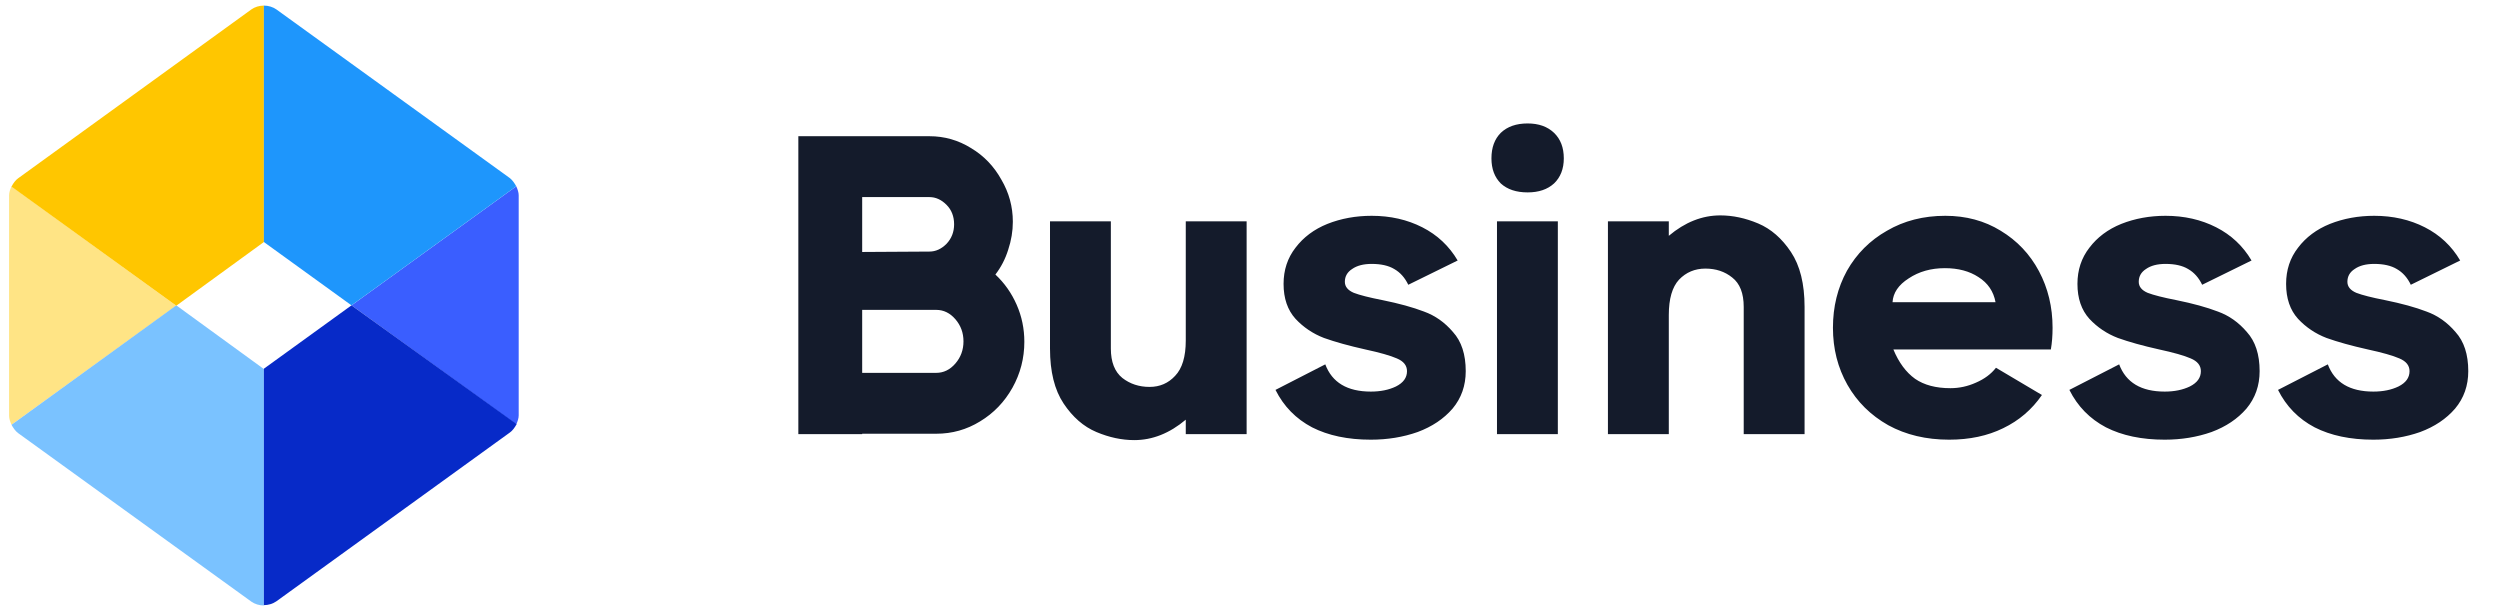
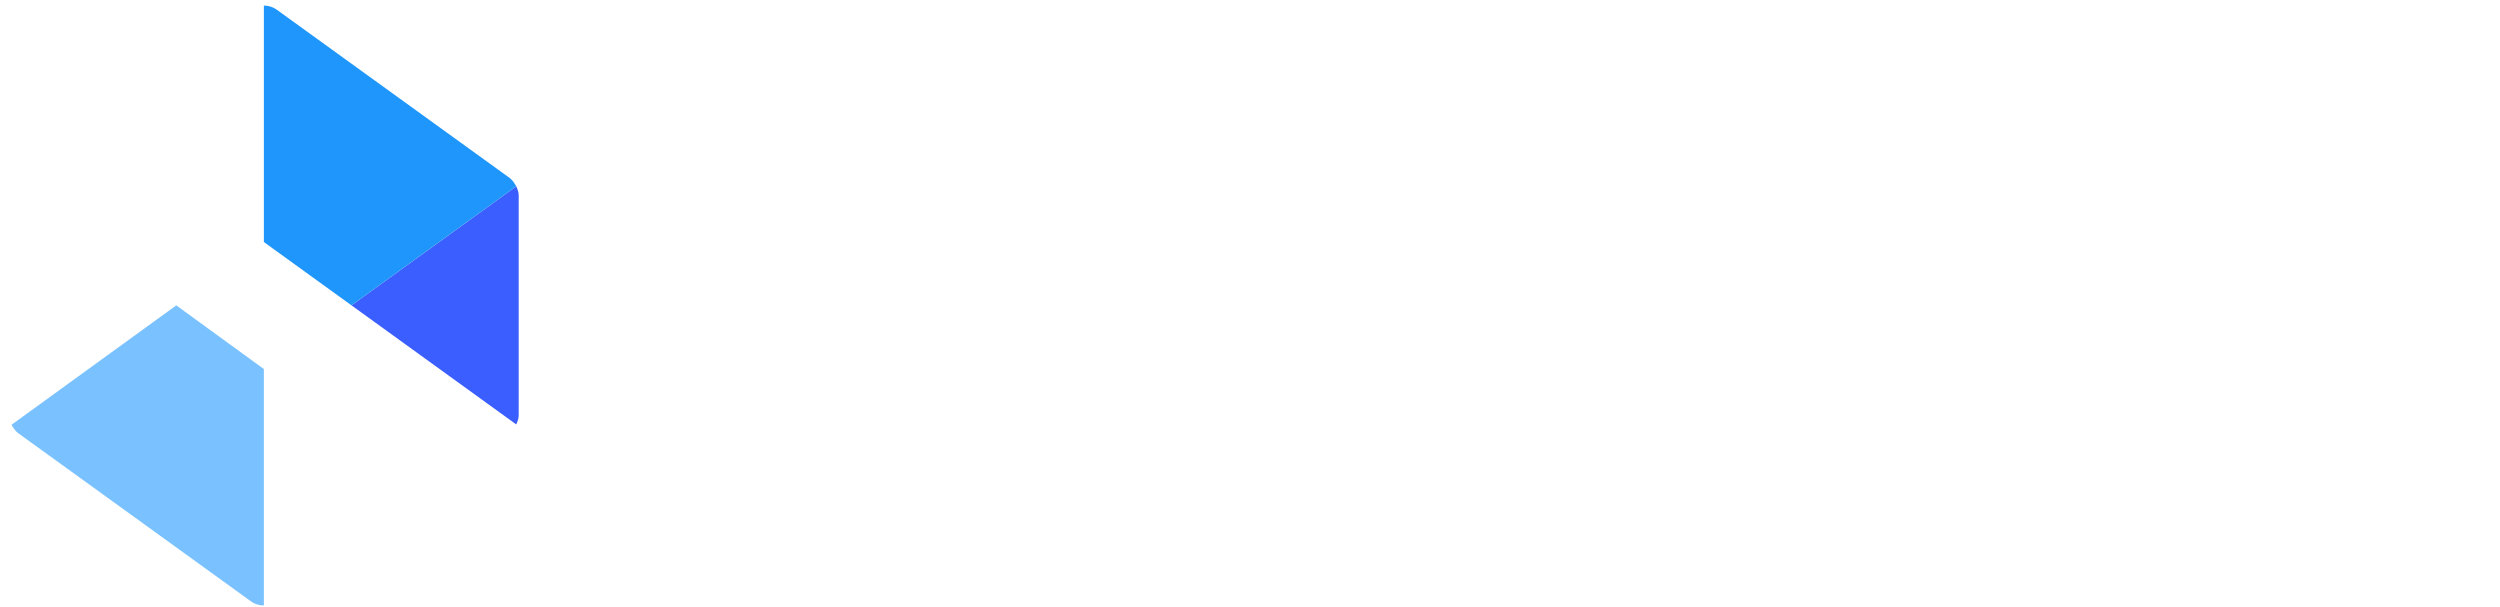
<svg xmlns="http://www.w3.org/2000/svg" width="140" height="34" viewBox="0 0 140 34" fill="none">
  <g clip-path="url(#clip0)">
-     <path d="M0.644 10.432C0.566 10.606 0.508 10.781 0.508 10.936V23.284C0.508 23.439 0.566 23.614 0.644 23.788L9.871 17.12L0.644 10.432Z" fill="#FFE485" />
    <path d="M9.872 17.1L0.645 23.788C0.741 23.963 0.858 24.137 1.013 24.253L14.079 33.694C14.273 33.83 14.524 33.907 14.777 33.907V20.667L9.872 17.1Z" fill="#7AC2FF" />
-     <path d="M14.777 13.553V0.313C14.524 0.313 14.273 0.39 14.079 0.526L1.013 9.986C0.877 10.083 0.741 10.257 0.645 10.451L9.872 17.12L14.777 13.553Z" fill="#FFC600" />
    <path d="M19.684 17.1L28.911 23.769C28.989 23.594 29.047 23.42 29.047 23.265V10.936C29.047 10.781 28.989 10.606 28.911 10.432L19.684 17.1Z" fill="#3A5EFF" />
    <path d="M19.682 17.1L28.909 10.432C28.812 10.257 28.696 10.083 28.541 9.966L15.475 0.526C15.281 0.39 15.029 0.313 14.777 0.313V13.553L19.682 17.1Z" fill="#1E96FC" />
-     <path d="M14.777 20.648V33.888C15.029 33.888 15.281 33.81 15.475 33.675L28.56 24.215C28.696 24.118 28.832 23.943 28.929 23.75L19.682 17.1L14.777 20.648Z" fill="#072AC8" />
  </g>
-   <path d="M55.742 15.374C56.251 15.851 56.648 16.415 56.934 17.067C57.22 17.718 57.363 18.41 57.363 19.14C57.363 20.062 57.14 20.92 56.696 21.715C56.251 22.509 55.647 23.137 54.884 23.598C54.137 24.058 53.319 24.289 52.429 24.289H48.282V24.312H44.707V7.628H52.048C52.89 7.628 53.669 7.851 54.384 8.296C55.099 8.725 55.663 9.313 56.076 10.059C56.505 10.79 56.719 11.577 56.719 12.419C56.719 12.943 56.632 13.468 56.457 13.992C56.298 14.501 56.06 14.961 55.742 15.374ZM48.282 11.037V14.111L52.048 14.088C52.397 14.088 52.715 13.944 53.001 13.658C53.287 13.357 53.43 12.991 53.43 12.562C53.43 12.117 53.287 11.752 53.001 11.466C52.715 11.18 52.397 11.037 52.048 11.037H48.282ZM52.429 20.88C52.842 20.88 53.2 20.706 53.502 20.356C53.804 20.006 53.955 19.593 53.955 19.117C53.955 18.64 53.804 18.227 53.502 17.877C53.2 17.528 52.842 17.353 52.429 17.353H48.282V20.88H52.429ZM66.403 12.395H69.811V24.312H66.403V23.502C65.497 24.265 64.536 24.646 63.519 24.646C62.82 24.646 62.113 24.495 61.398 24.193C60.683 23.892 60.071 23.359 59.562 22.596C59.054 21.834 58.8 20.809 58.8 19.522V12.395H62.208V19.522C62.208 20.269 62.422 20.817 62.852 21.166C63.281 21.5 63.789 21.667 64.377 21.667C64.949 21.667 65.426 21.46 65.807 21.047C66.204 20.634 66.403 19.975 66.403 19.069V12.395ZM75.312 15.78C75.312 16.05 75.479 16.256 75.813 16.399C76.147 16.527 76.679 16.662 77.41 16.805C78.347 16.995 79.126 17.21 79.746 17.448C80.365 17.671 80.906 18.052 81.366 18.592C81.843 19.117 82.081 19.848 82.081 20.785C82.081 21.595 81.835 22.294 81.343 22.883C80.85 23.454 80.198 23.892 79.388 24.193C78.578 24.479 77.704 24.622 76.766 24.622C75.479 24.622 74.383 24.392 73.477 23.931C72.571 23.454 71.888 22.755 71.427 21.834L74.216 20.404C74.597 21.421 75.448 21.929 76.766 21.929C77.307 21.929 77.775 21.834 78.173 21.643C78.586 21.436 78.792 21.151 78.792 20.785C78.792 20.467 78.602 20.229 78.22 20.07C77.855 19.911 77.267 19.744 76.457 19.569C75.535 19.363 74.764 19.148 74.144 18.926C73.525 18.688 72.993 18.33 72.548 17.853C72.103 17.361 71.88 16.709 71.88 15.899C71.88 15.12 72.103 14.445 72.548 13.873C72.993 13.285 73.588 12.84 74.335 12.538C75.098 12.236 75.924 12.085 76.814 12.085C77.863 12.085 78.808 12.3 79.65 12.729C80.493 13.158 81.152 13.778 81.629 14.588L78.864 15.947C78.673 15.549 78.411 15.255 78.077 15.065C77.759 14.874 77.338 14.779 76.814 14.779C76.353 14.779 75.988 14.874 75.718 15.065C75.448 15.239 75.312 15.478 75.312 15.78ZM85.547 10.774C84.911 10.774 84.411 10.608 84.045 10.274C83.696 9.924 83.521 9.456 83.521 8.868C83.521 8.264 83.696 7.787 84.045 7.438C84.411 7.088 84.911 6.913 85.547 6.913C86.167 6.913 86.659 7.088 87.025 7.438C87.39 7.787 87.573 8.264 87.573 8.868C87.573 9.456 87.39 9.924 87.025 10.274C86.659 10.608 86.167 10.774 85.547 10.774ZM83.831 24.312V12.395H87.239V24.312H83.831ZM96.337 12.062C97.036 12.062 97.743 12.213 98.458 12.514C99.173 12.816 99.785 13.349 100.293 14.111C100.802 14.874 101.056 15.899 101.056 17.186V24.312H97.648V17.186C97.648 16.423 97.433 15.875 97.004 15.541C96.591 15.208 96.091 15.041 95.503 15.041C94.915 15.041 94.422 15.247 94.025 15.661C93.644 16.074 93.453 16.733 93.453 17.639V24.312H90.044V12.395H93.453V13.206C94.359 12.443 95.32 12.062 96.337 12.062ZM108.937 12.085C110.097 12.085 111.13 12.363 112.036 12.92C112.957 13.476 113.672 14.23 114.181 15.184C114.689 16.137 114.944 17.194 114.944 18.354C114.944 18.799 114.912 19.204 114.848 19.569H106.029C106.331 20.3 106.737 20.849 107.245 21.214C107.754 21.564 108.413 21.738 109.223 21.738C109.716 21.738 110.193 21.635 110.653 21.428C111.13 21.222 111.503 20.944 111.774 20.594L114.348 22.12C113.792 22.93 113.069 23.55 112.179 23.979C111.305 24.408 110.296 24.622 109.152 24.622C107.865 24.622 106.729 24.352 105.743 23.812C104.758 23.256 103.996 22.501 103.455 21.548C102.915 20.594 102.645 19.53 102.645 18.354C102.645 17.178 102.907 16.113 103.431 15.16C103.972 14.207 104.719 13.46 105.672 12.92C106.625 12.363 107.714 12.085 108.937 12.085ZM111.75 16.924C111.639 16.32 111.321 15.851 110.796 15.518C110.288 15.184 109.66 15.017 108.913 15.017C108.135 15.017 107.46 15.208 106.888 15.589C106.315 15.954 106.014 16.399 105.982 16.924H111.75ZM119.77 15.78C119.77 16.05 119.936 16.256 120.27 16.399C120.604 16.527 121.136 16.662 121.867 16.805C122.805 16.995 123.583 17.21 124.203 17.448C124.823 17.671 125.363 18.052 125.824 18.592C126.3 19.117 126.539 19.848 126.539 20.785C126.539 21.595 126.292 22.294 125.8 22.883C125.307 23.454 124.656 23.892 123.845 24.193C123.035 24.479 122.161 24.622 121.223 24.622C119.936 24.622 118.84 24.392 117.934 23.931C117.029 23.454 116.345 22.755 115.885 21.834L118.673 20.404C119.055 21.421 119.905 21.929 121.223 21.929C121.764 21.929 122.232 21.834 122.63 21.643C123.043 21.436 123.249 21.151 123.249 20.785C123.249 20.467 123.059 20.229 122.677 20.07C122.312 19.911 121.724 19.744 120.914 19.569C119.992 19.363 119.221 19.148 118.602 18.926C117.982 18.688 117.45 18.33 117.005 17.853C116.56 17.361 116.337 16.709 116.337 15.899C116.337 15.12 116.56 14.445 117.005 13.873C117.45 13.285 118.046 12.84 118.792 12.538C119.555 12.236 120.381 12.085 121.271 12.085C122.32 12.085 123.265 12.3 124.107 12.729C124.95 13.158 125.609 13.778 126.086 14.588L123.321 15.947C123.13 15.549 122.868 15.255 122.534 15.065C122.217 14.874 121.796 14.779 121.271 14.779C120.81 14.779 120.445 14.874 120.175 15.065C119.905 15.239 119.77 15.478 119.77 15.78ZM131.454 15.78C131.454 16.05 131.621 16.256 131.955 16.399C132.288 16.527 132.821 16.662 133.552 16.805C134.489 16.995 135.268 17.21 135.887 17.448C136.507 17.671 137.047 18.052 137.508 18.592C137.985 19.117 138.223 19.848 138.223 20.785C138.223 21.595 137.977 22.294 137.484 22.883C136.992 23.454 136.34 23.892 135.53 24.193C134.719 24.479 133.846 24.622 132.908 24.622C131.621 24.622 130.525 24.392 129.619 23.931C128.713 23.454 128.03 22.755 127.569 21.834L130.358 20.404C130.739 21.421 131.589 21.929 132.908 21.929C133.448 21.929 133.917 21.834 134.314 21.643C134.727 21.436 134.934 21.151 134.934 20.785C134.934 20.467 134.743 20.229 134.362 20.07C133.996 19.911 133.409 19.744 132.598 19.569C131.677 19.363 130.906 19.148 130.286 18.926C129.667 18.688 129.134 18.33 128.689 17.853C128.244 17.361 128.022 16.709 128.022 15.899C128.022 15.12 128.244 14.445 128.689 13.873C129.134 13.285 129.73 12.84 130.477 12.538C131.24 12.236 132.066 12.085 132.956 12.085C134.004 12.085 134.95 12.3 135.792 12.729C136.634 13.158 137.294 13.778 137.77 14.588L135.005 15.947C134.815 15.549 134.553 15.255 134.219 15.065C133.901 14.874 133.48 14.779 132.956 14.779C132.495 14.779 132.129 14.874 131.859 15.065C131.589 15.239 131.454 15.478 131.454 15.78Z" fill="#141B2B" />
  <defs>
    <clipPath id="clip0">
      <rect width="28.535" height="33.595" fill="white" transform="translate(0.504 0.313)" />
    </clipPath>
  </defs>
</svg>